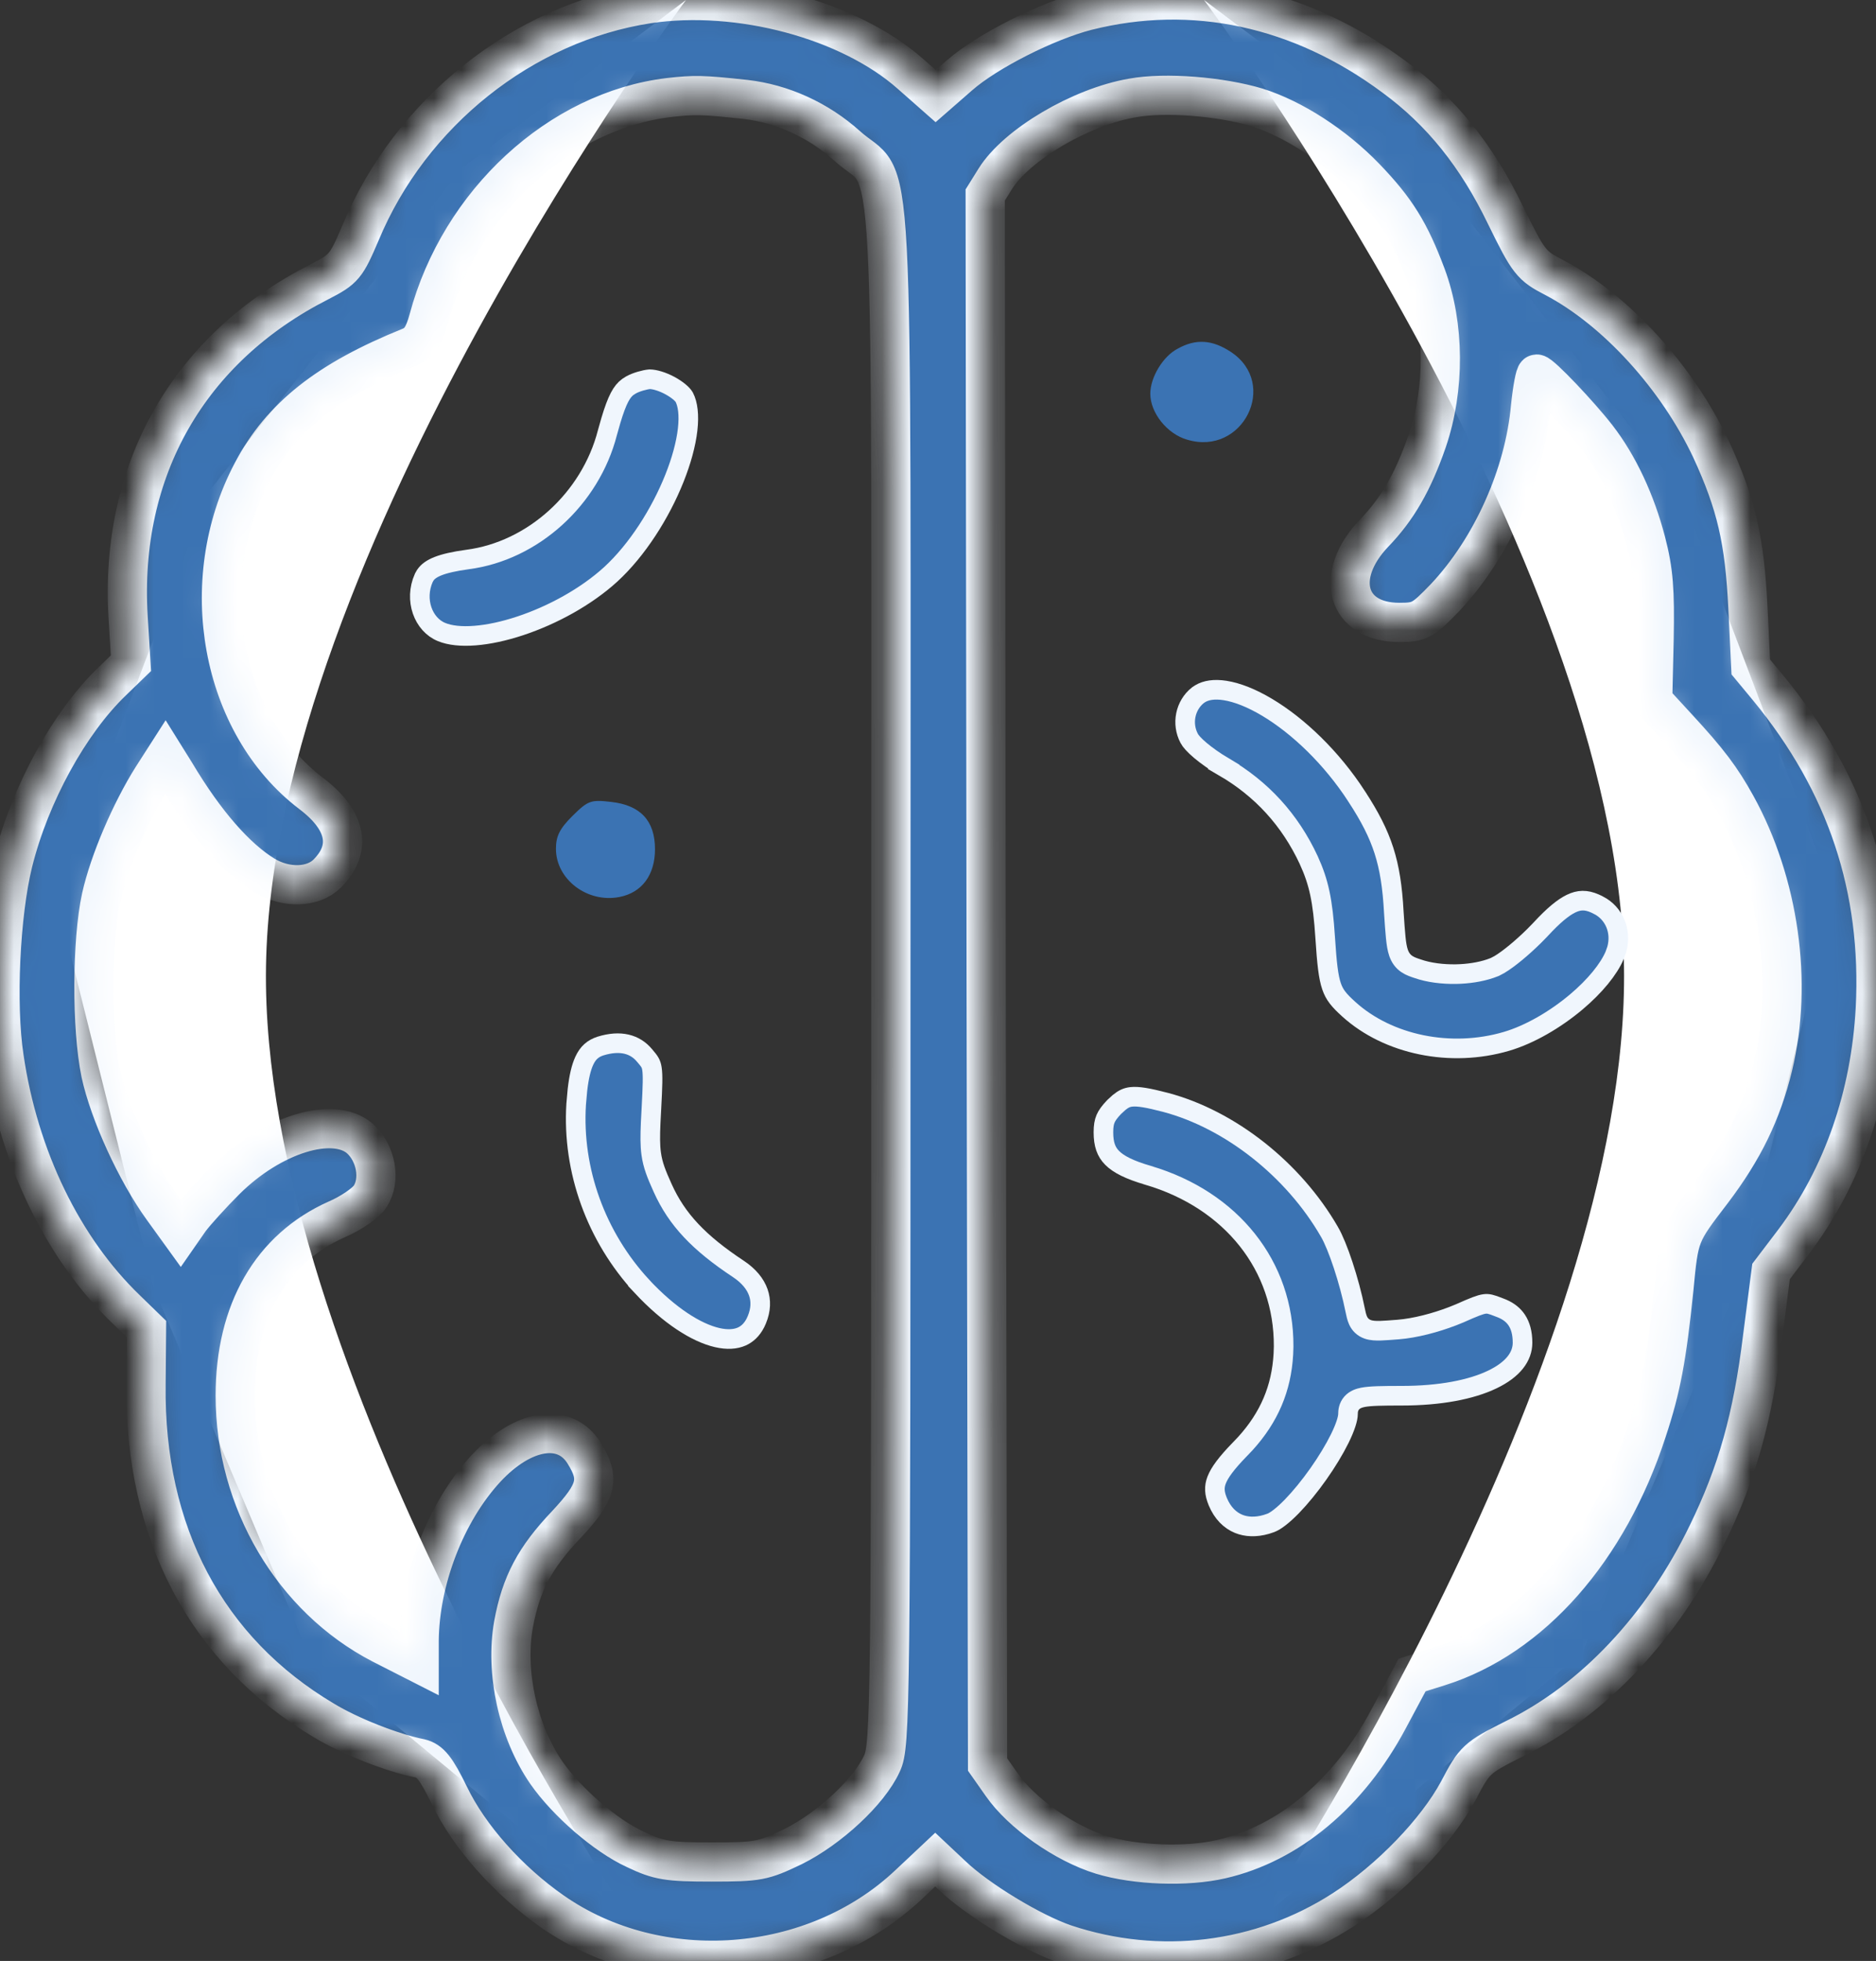
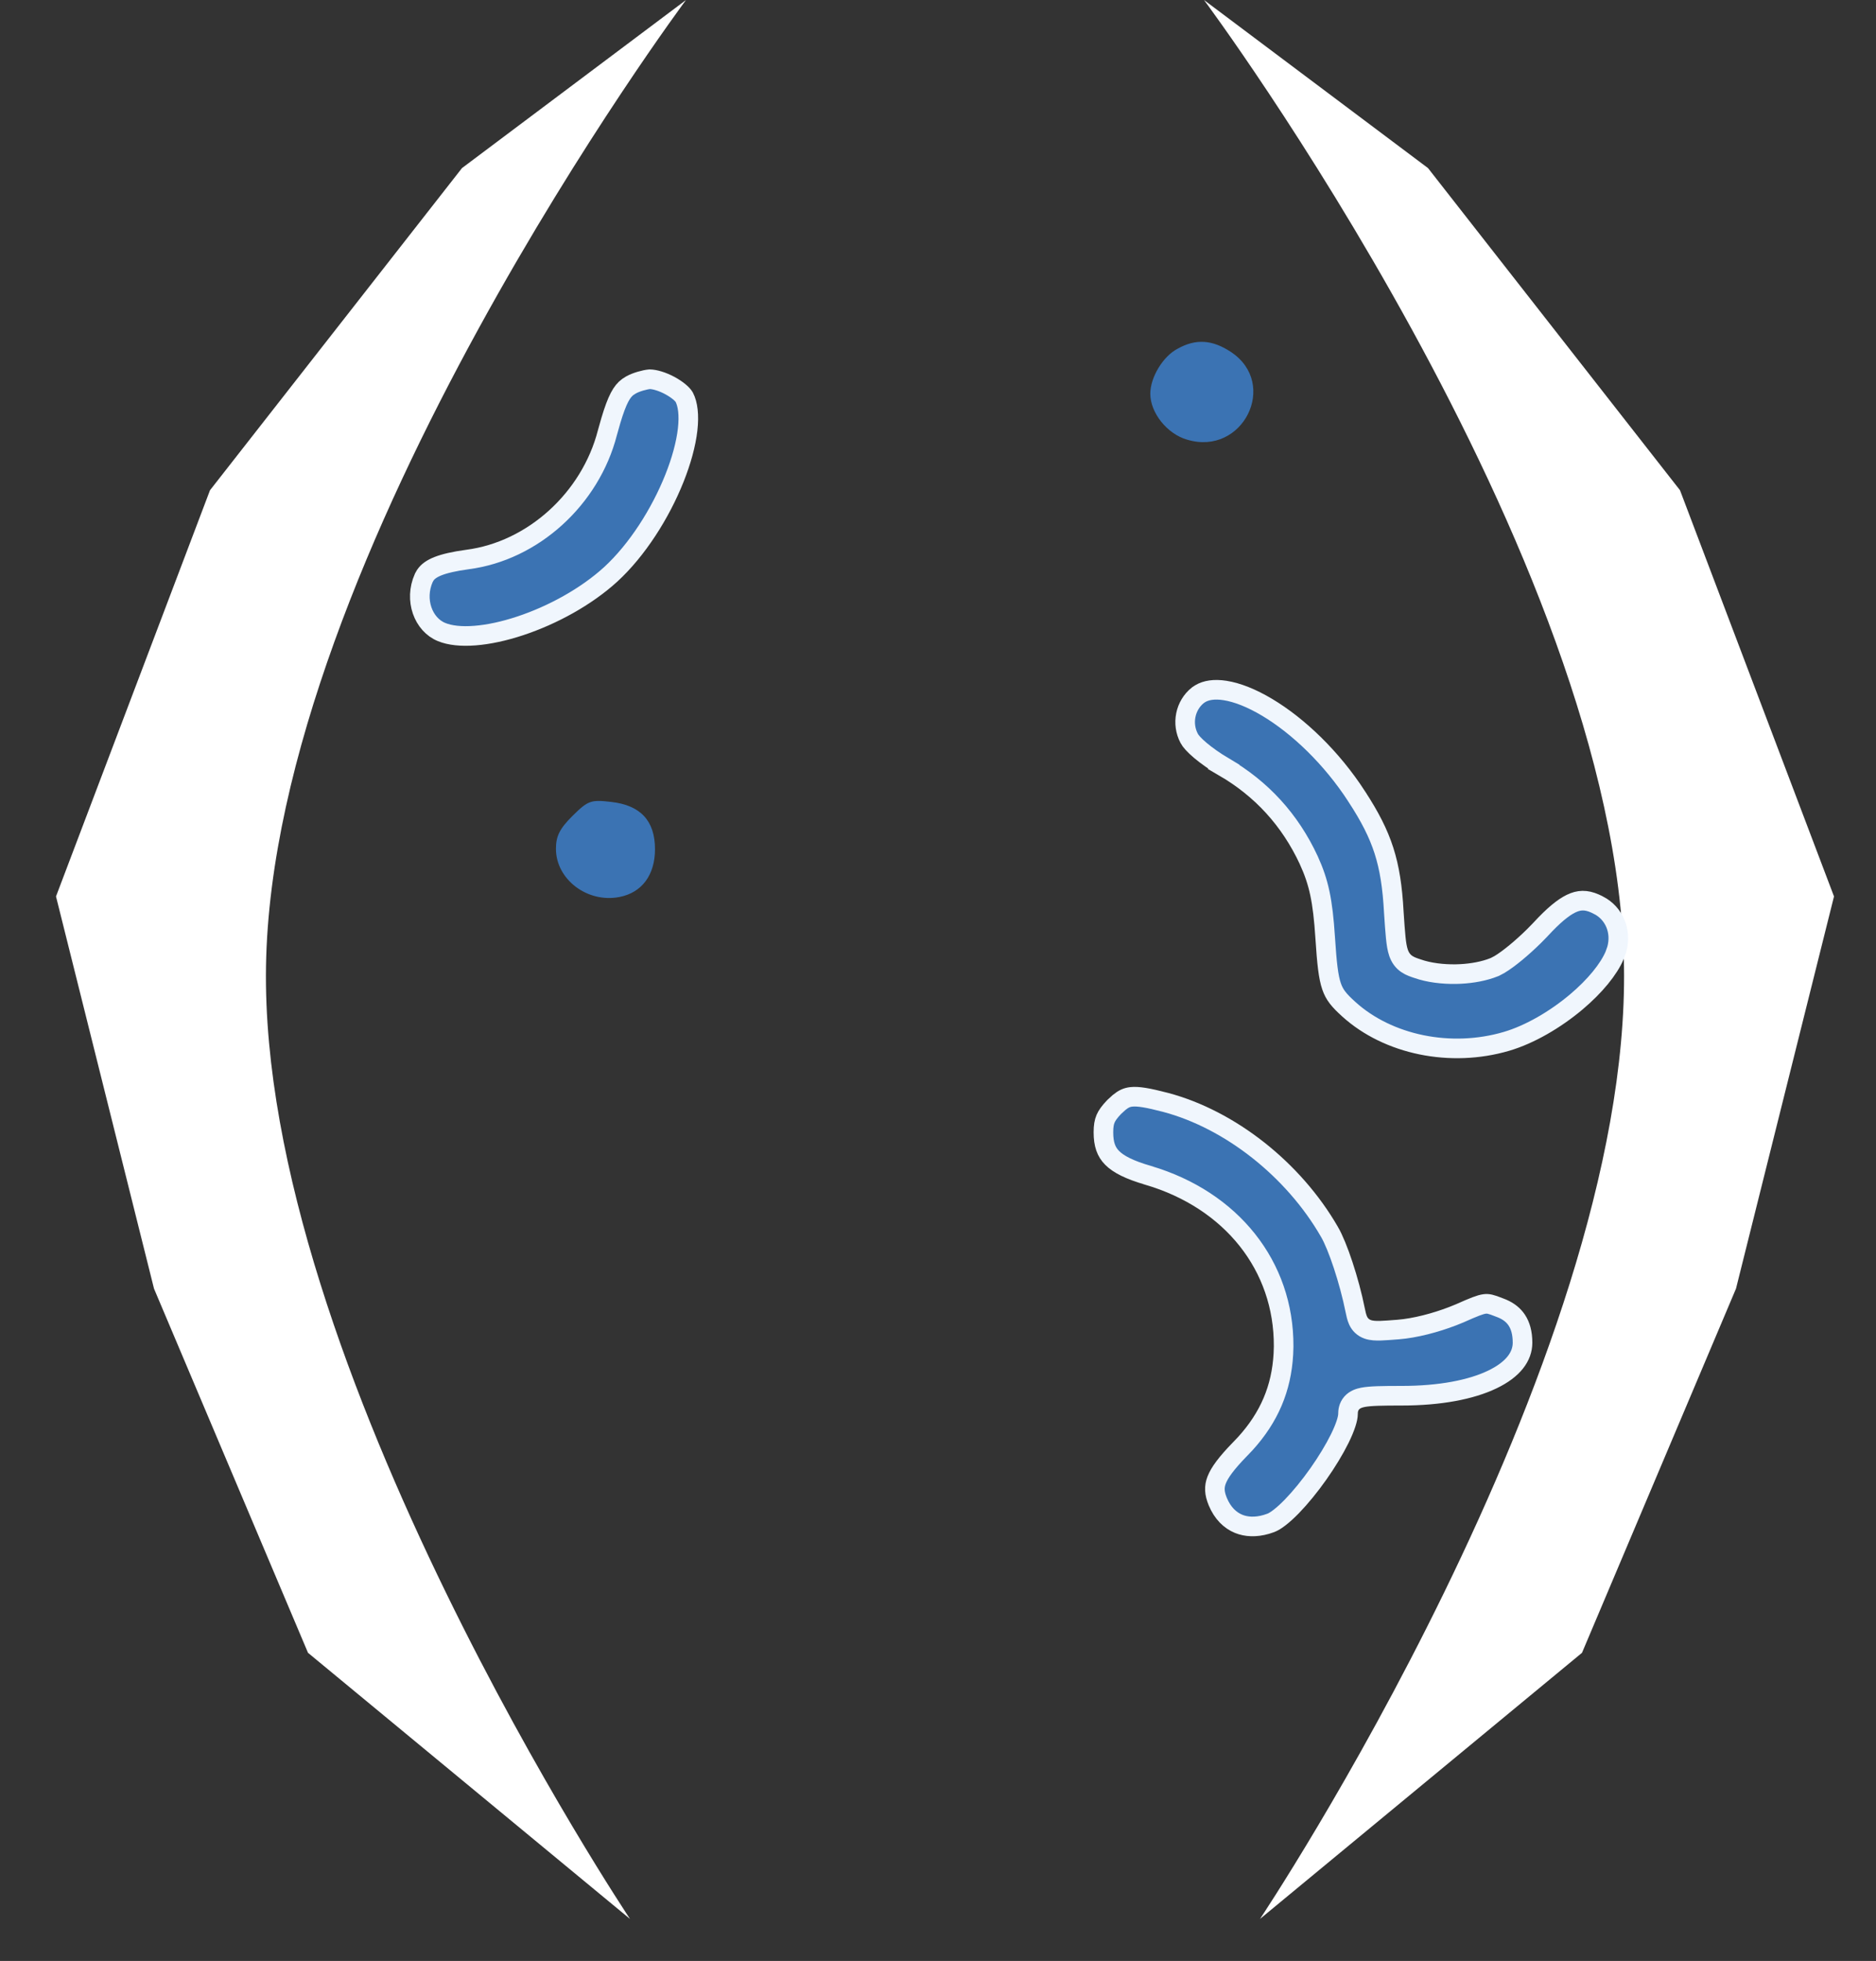
<svg xmlns="http://www.w3.org/2000/svg" width="67" height="70" viewBox="0 0 67 70" fill="none">
  <rect x="0" y="0" width="67" height="70" fill="#333333" stroke="none" />
  <path d="M43 0L51 6L60 17.5L65.5 32L62 46L56.5 59L45 68.5C45 68.5 58.224 48.714 58 34.5C57.769 19.81 43 0 43 0Z" fill="white" />
  <path d="M24.5 0L16.5 6L7.5 17.5L2 32L5.5 46L11 59L22.5 68.5C22.5 68.5 9.276 48.714 9.5 34.5C9.731 19.81 24.5 0 24.5 0Z" fill="white" />
  <mask id="path-3-inside-1_433_1108" fill="white">
-     <path d="M23.141 0.136C18.677 0.822 14.667 4.017 12.882 8.299C12.359 9.521 12.292 9.604 11.416 10.056C6.733 12.432 4.256 16.781 4.576 22.034L4.677 23.674L4.003 24.326C2.487 25.782 1.072 28.341 0.466 30.784C0.011 32.624 -0.141 35.852 0.146 37.743C0.668 41.323 2.251 44.568 4.509 46.743L5.233 47.446L5.216 49.42C5.149 54.723 7.373 58.922 11.568 61.415C12.477 61.967 13.993 62.569 15.004 62.77C15.358 62.853 15.577 63.121 16.049 64.091C16.756 65.564 18.154 67.136 19.738 68.24C23.528 70.883 29.071 70.465 32.457 67.27L33.401 66.383L34.007 66.952C34.917 67.822 36.854 68.993 38.033 69.395C41.403 70.516 45.041 70.064 47.973 68.173C49.657 67.086 51.308 65.363 52.083 63.924C52.673 62.803 52.723 62.753 54.088 62.067C56.901 60.695 59.378 58.069 60.978 54.757C62.039 52.582 62.595 50.624 62.949 47.73L63.252 45.388L64.078 44.301C65.813 41.992 66.807 39.115 66.975 36.003C67.195 31.72 65.948 27.956 63.151 24.56L62.528 23.808L62.427 21.716C62.309 19.274 62.006 17.986 61.113 16.045C59.9 13.469 57.71 11.06 55.503 9.905C54.694 9.487 54.593 9.37 53.768 7.681C52.74 5.556 51.477 3.983 49.792 2.745C46.44 0.253 42.599 -0.567 38.808 0.387C37.376 0.755 35.254 1.825 34.26 2.695L33.417 3.431L32.525 2.645C30.334 0.704 26.392 -0.35 23.141 0.136ZM26.611 3.548C27.942 3.699 29.223 4.284 30.25 5.205C31.985 6.777 31.817 3.599 31.817 34.849C31.817 61.114 31.8 62.318 31.497 62.954C31.042 63.958 29.61 65.279 28.33 65.915C27.252 66.433 27.083 66.467 25.415 66.467C23.849 66.467 23.528 66.417 22.686 66.015C21.625 65.53 20.243 64.326 19.519 63.288C18.491 61.8 18.037 59.692 18.34 57.985C18.609 56.53 19.098 55.61 20.227 54.422C21.322 53.251 21.439 52.799 20.867 51.879C20.176 50.758 18.677 50.992 17.346 52.431C15.914 53.987 14.987 56.413 14.97 58.571V59.374L13.623 58.688C10.456 57.048 8.4 53.569 8.4 49.821C8.4 46.793 9.697 44.568 12.022 43.531C12.528 43.314 13.067 42.946 13.218 42.712C13.606 42.126 13.437 41.156 12.848 40.637C11.887 39.817 9.697 40.503 8.063 42.126C7.558 42.628 6.985 43.264 6.783 43.531L6.446 44.016L5.806 43.13C4.863 41.825 3.902 39.717 3.599 38.312C3.262 36.689 3.279 33.577 3.616 32.038C3.902 30.75 4.677 28.96 5.435 27.756L5.907 27.02L6.261 27.588C7.339 29.395 8.434 30.633 9.445 31.252C10.22 31.72 11.18 31.687 11.685 31.185C12.578 30.298 12.376 29.278 11.113 28.324C7.878 25.865 6.935 20.763 9.007 16.848C10.051 14.874 11.702 13.569 14.65 12.381C14.97 12.248 15.139 12.013 15.307 11.394C16.419 7.229 19.974 3.95 23.899 3.481C24.809 3.381 25.061 3.381 26.611 3.548ZM44.89 3.833C46.17 4.234 47.653 5.188 48.764 6.342C49.859 7.48 50.348 8.266 50.938 9.839C51.595 11.612 51.611 13.87 50.971 15.744C50.466 17.199 49.91 18.17 49.068 19.04C47.619 20.562 48.091 22.218 49.977 22.218C50.702 22.218 50.82 22.151 51.611 21.331C53.263 19.575 54.442 16.965 54.661 14.523C54.728 13.87 54.829 13.352 54.88 13.352C55.031 13.352 56.413 14.807 57.036 15.61C57.811 16.614 58.417 17.919 58.788 19.341C59.058 20.378 59.108 21.064 59.075 22.82L59.024 25.012L59.917 25.982C61.029 27.187 61.467 27.772 62.006 28.743C63.539 31.52 64.044 35.083 63.32 38.061C62.916 39.717 62.275 41.039 61.147 42.528C59.967 44.067 59.967 44.067 59.782 46.007C59.529 48.466 59.327 49.554 58.822 51.076C57.44 55.325 54.694 58.454 51.392 59.491L50.432 59.792L49.59 61.365C48.175 64.025 46.019 65.815 43.609 66.367C42.38 66.651 40.56 66.584 39.347 66.216C38.033 65.815 36.483 64.727 35.776 63.707L35.27 62.987L35.22 34.966L35.186 6.961L35.54 6.392C36.298 5.171 38.589 3.816 40.442 3.498C41.622 3.281 43.609 3.448 44.89 3.833Z" />
-   </mask>
-   <path d="M23.141 0.136C18.677 0.822 14.667 4.017 12.882 8.299C12.359 9.521 12.292 9.604 11.416 10.056C6.733 12.432 4.256 16.781 4.576 22.034L4.677 23.674L4.003 24.326C2.487 25.782 1.072 28.341 0.466 30.784C0.011 32.624 -0.141 35.852 0.146 37.743C0.668 41.323 2.251 44.568 4.509 46.743L5.233 47.446L5.216 49.42C5.149 54.723 7.373 58.922 11.568 61.415C12.477 61.967 13.993 62.569 15.004 62.77C15.358 62.853 15.577 63.121 16.049 64.091C16.756 65.564 18.154 67.136 19.738 68.24C23.528 70.883 29.071 70.465 32.457 67.27L33.401 66.383L34.007 66.952C34.917 67.822 36.854 68.993 38.033 69.395C41.403 70.516 45.041 70.064 47.973 68.173C49.657 67.086 51.308 65.363 52.083 63.924C52.673 62.803 52.723 62.753 54.088 62.067C56.901 60.695 59.378 58.069 60.978 54.757C62.039 52.582 62.595 50.624 62.949 47.73L63.252 45.388L64.078 44.301C65.813 41.992 66.807 39.115 66.975 36.003C67.195 31.72 65.948 27.956 63.151 24.56L62.528 23.808L62.427 21.716C62.309 19.274 62.006 17.986 61.113 16.045C59.9 13.469 57.71 11.06 55.503 9.905C54.694 9.487 54.593 9.37 53.768 7.681C52.74 5.556 51.477 3.983 49.792 2.745C46.44 0.253 42.599 -0.567 38.808 0.387C37.376 0.755 35.254 1.825 34.26 2.695L33.417 3.431L32.525 2.645C30.334 0.704 26.392 -0.35 23.141 0.136ZM26.611 3.548C27.942 3.699 29.223 4.284 30.25 5.205C31.985 6.777 31.817 3.599 31.817 34.849C31.817 61.114 31.8 62.318 31.497 62.954C31.042 63.958 29.61 65.279 28.33 65.915C27.252 66.433 27.083 66.467 25.415 66.467C23.849 66.467 23.528 66.417 22.686 66.015C21.625 65.53 20.243 64.326 19.519 63.288C18.491 61.8 18.037 59.692 18.34 57.985C18.609 56.53 19.098 55.61 20.227 54.422C21.322 53.251 21.439 52.799 20.867 51.879C20.176 50.758 18.677 50.992 17.346 52.431C15.914 53.987 14.987 56.413 14.97 58.571V59.374L13.623 58.688C10.456 57.048 8.4 53.569 8.4 49.821C8.4 46.793 9.697 44.568 12.022 43.531C12.528 43.314 13.067 42.946 13.218 42.712C13.606 42.126 13.437 41.156 12.848 40.637C11.887 39.817 9.697 40.503 8.063 42.126C7.558 42.628 6.985 43.264 6.783 43.531L6.446 44.016L5.806 43.13C4.863 41.825 3.902 39.717 3.599 38.312C3.262 36.689 3.279 33.577 3.616 32.038C3.902 30.75 4.677 28.96 5.435 27.756L5.907 27.02L6.261 27.588C7.339 29.395 8.434 30.633 9.445 31.252C10.22 31.72 11.18 31.687 11.685 31.185C12.578 30.298 12.376 29.278 11.113 28.324C7.878 25.865 6.935 20.763 9.007 16.848C10.051 14.874 11.702 13.569 14.65 12.381C14.97 12.248 15.139 12.013 15.307 11.394C16.419 7.229 19.974 3.95 23.899 3.481C24.809 3.381 25.061 3.381 26.611 3.548ZM44.89 3.833C46.17 4.234 47.653 5.188 48.764 6.342C49.859 7.48 50.348 8.266 50.938 9.839C51.595 11.612 51.611 13.87 50.971 15.744C50.466 17.199 49.91 18.17 49.068 19.04C47.619 20.562 48.091 22.218 49.977 22.218C50.702 22.218 50.82 22.151 51.611 21.331C53.263 19.575 54.442 16.965 54.661 14.523C54.728 13.87 54.829 13.352 54.88 13.352C55.031 13.352 56.413 14.807 57.036 15.61C57.811 16.614 58.417 17.919 58.788 19.341C59.058 20.378 59.108 21.064 59.075 22.82L59.024 25.012L59.917 25.982C61.029 27.187 61.467 27.772 62.006 28.743C63.539 31.52 64.044 35.083 63.32 38.061C62.916 39.717 62.275 41.039 61.147 42.528C59.967 44.067 59.967 44.067 59.782 46.007C59.529 48.466 59.327 49.554 58.822 51.076C57.44 55.325 54.694 58.454 51.392 59.491L50.432 59.792L49.59 61.365C48.175 64.025 46.019 65.815 43.609 66.367C42.38 66.651 40.56 66.584 39.347 66.216C38.033 65.815 36.483 64.727 35.776 63.707L35.27 62.987L35.22 34.966L35.186 6.961L35.54 6.392C36.298 5.171 38.589 3.816 40.442 3.498C41.622 3.281 43.609 3.448 44.89 3.833Z" fill="#3B73B3" stroke="#F0F6FD" stroke-width="1.4" mask="url(#path-3-inside-1_433_1108)" />
+     </mask>
  <path d="M16.963 22.689C17.453 22.651 18.008 22.531 18.583 22.34C19.736 21.958 20.933 21.303 21.81 20.504C22.757 19.635 23.584 18.332 24.085 17.078C24.335 16.452 24.499 15.851 24.558 15.335C24.617 14.816 24.566 14.425 24.436 14.177C24.376 14.072 24.19 13.906 23.915 13.759C23.652 13.619 23.384 13.54 23.203 13.537C23.027 13.553 22.72 13.637 22.538 13.74L22.534 13.742L22.424 13.812C22.211 13.969 22.045 14.244 21.814 15.019L21.692 15.45C21.085 17.804 19.038 19.668 16.7 19.972H16.701C15.724 20.105 15.36 20.29 15.195 20.524L15.136 20.627C14.783 21.416 15.119 22.3 15.774 22.563L15.776 22.564C16.065 22.682 16.469 22.728 16.963 22.689Z" fill="#3B73B3" stroke="#F0F6FD" stroke-width="0.7" />
  <path d="M20.445 29.127C19.99 29.579 19.855 29.847 19.855 30.299C19.855 31.386 20.967 32.239 22.113 32.022C22.922 31.871 23.393 31.235 23.393 30.315C23.393 29.295 22.871 28.743 21.826 28.626C21.102 28.542 21.001 28.575 20.445 29.127Z" fill="#3B73B3" />
-   <path d="M25.609 47.747C25.976 47.832 26.27 47.808 26.493 47.709C26.684 47.623 26.852 47.471 26.979 47.223L27.03 47.111C27.178 46.755 27.185 46.427 27.082 46.134C26.978 45.838 26.749 45.547 26.368 45.295C24.971 44.371 24.173 43.538 23.665 42.404C23.446 41.918 23.313 41.593 23.257 41.182C23.216 40.886 23.218 40.551 23.238 40.081L23.265 39.564C23.308 38.761 23.32 38.387 23.284 38.153C23.269 38.05 23.245 37.987 23.214 37.931C23.178 37.867 23.125 37.799 23.028 37.686L23.023 37.681C22.682 37.267 22.156 37.122 21.447 37.34C21.18 37.427 21.002 37.575 20.867 37.867C20.757 38.105 20.677 38.437 20.623 38.906L20.577 39.422C20.432 41.783 21.29 44.149 22.928 45.92L22.927 45.921C23.914 46.975 24.867 47.574 25.609 47.747Z" fill="#3B73B3" stroke="#F0F6FD" stroke-width="0.7" />
  <path d="M42.059 12.448C41.537 12.716 41.082 13.469 41.082 14.054C41.082 14.74 41.688 15.493 42.396 15.694C44.384 16.296 45.681 13.703 43.963 12.565C43.306 12.13 42.716 12.08 42.059 12.448Z" fill="#3B73B3" />
  <path d="M48.174 36.028C49.574 37.294 51.803 37.761 53.804 37.173C54.631 36.93 55.545 36.398 56.297 35.765C56.963 35.203 57.456 34.6 57.669 34.096L57.743 33.886C57.921 33.233 57.646 32.603 57.094 32.315L57.092 32.315C56.744 32.131 56.488 32.108 56.212 32.213C55.941 32.316 55.62 32.554 55.192 32.994L55.002 33.195L54.999 33.199L54.789 33.413C54.574 33.625 54.347 33.83 54.136 34.004C53.932 34.172 53.725 34.327 53.55 34.431L53.387 34.517L53.379 34.52L53.226 34.577C52.858 34.702 52.424 34.765 52.003 34.773C51.524 34.781 51.028 34.721 50.625 34.579C50.511 34.541 50.366 34.495 50.246 34.414C50.102 34.317 50.009 34.185 49.95 34.018C49.897 33.868 49.869 33.682 49.847 33.461C49.824 33.235 49.804 32.941 49.779 32.563V32.56C49.73 31.664 49.627 30.989 49.427 30.365C49.227 29.742 48.924 29.152 48.454 28.432V28.431C47.554 27.042 46.362 25.91 45.256 25.25C44.702 24.919 44.185 24.716 43.749 24.648C43.367 24.589 43.076 24.637 42.865 24.762L42.78 24.819C42.327 25.181 42.194 25.832 42.47 26.355L42.473 26.36C42.515 26.445 42.642 26.596 42.873 26.79C43.094 26.976 43.381 27.178 43.704 27.371L43.703 27.372C45.061 28.161 46.071 29.267 46.74 30.702L46.741 30.705C47.102 31.494 47.242 32.143 47.328 33.471C47.388 34.393 47.441 34.876 47.556 35.21C47.66 35.513 47.818 35.707 48.173 36.027L48.174 36.028Z" fill="#3B73B3" stroke="#F0F6FD" stroke-width="0.7" />
  <path d="M44.238 54.397C44.51 54.507 44.844 54.526 45.223 54.417L45.388 54.362C45.555 54.299 45.817 54.102 46.138 53.773C46.447 53.454 46.779 53.048 47.082 52.618C47.386 52.188 47.656 51.743 47.85 51.35C48.051 50.941 48.143 50.638 48.143 50.474C48.143 50.383 48.153 50.221 48.277 50.081C48.392 49.952 48.551 49.905 48.679 49.88C48.935 49.83 49.368 49.823 50.06 49.823C51.436 49.823 52.545 49.605 53.296 49.244C54.049 48.883 54.376 48.418 54.376 47.931C54.376 47.58 54.299 47.318 54.169 47.123C54.057 46.955 53.891 46.815 53.653 46.713L53.548 46.672L53.535 46.667C53.242 46.55 53.144 46.531 53.022 46.547C52.862 46.568 52.645 46.654 52.139 46.879L52.135 46.881L51.882 46.983C51.273 47.218 50.537 47.413 49.935 47.46C49.674 47.48 49.465 47.497 49.303 47.502C49.149 47.506 48.99 47.502 48.852 47.455C48.681 47.396 48.568 47.28 48.502 47.136C48.451 47.024 48.424 46.886 48.402 46.781V46.779C48.186 45.707 47.775 44.478 47.482 43.975L47.481 43.974C46.194 41.74 43.927 39.964 41.632 39.353C40.984 39.184 40.641 39.128 40.401 39.155C40.251 39.172 40.127 39.224 39.968 39.355L39.794 39.514C39.626 39.689 39.537 39.815 39.485 39.935C39.434 40.055 39.408 40.197 39.408 40.42C39.408 40.852 39.509 41.12 39.717 41.33C39.942 41.559 40.334 41.761 41.01 41.957L41.011 41.958C43.972 42.833 45.862 45.183 45.844 48.067V48.069L45.835 48.335C45.767 49.56 45.331 50.594 44.469 51.539L44.277 51.74C43.802 52.229 43.556 52.562 43.451 52.835C43.358 53.079 43.367 53.299 43.492 53.603C43.663 54.014 43.93 54.271 44.238 54.397Z" fill="#3B73B3" stroke="#F0F6FD" stroke-width="0.7" />
</svg>